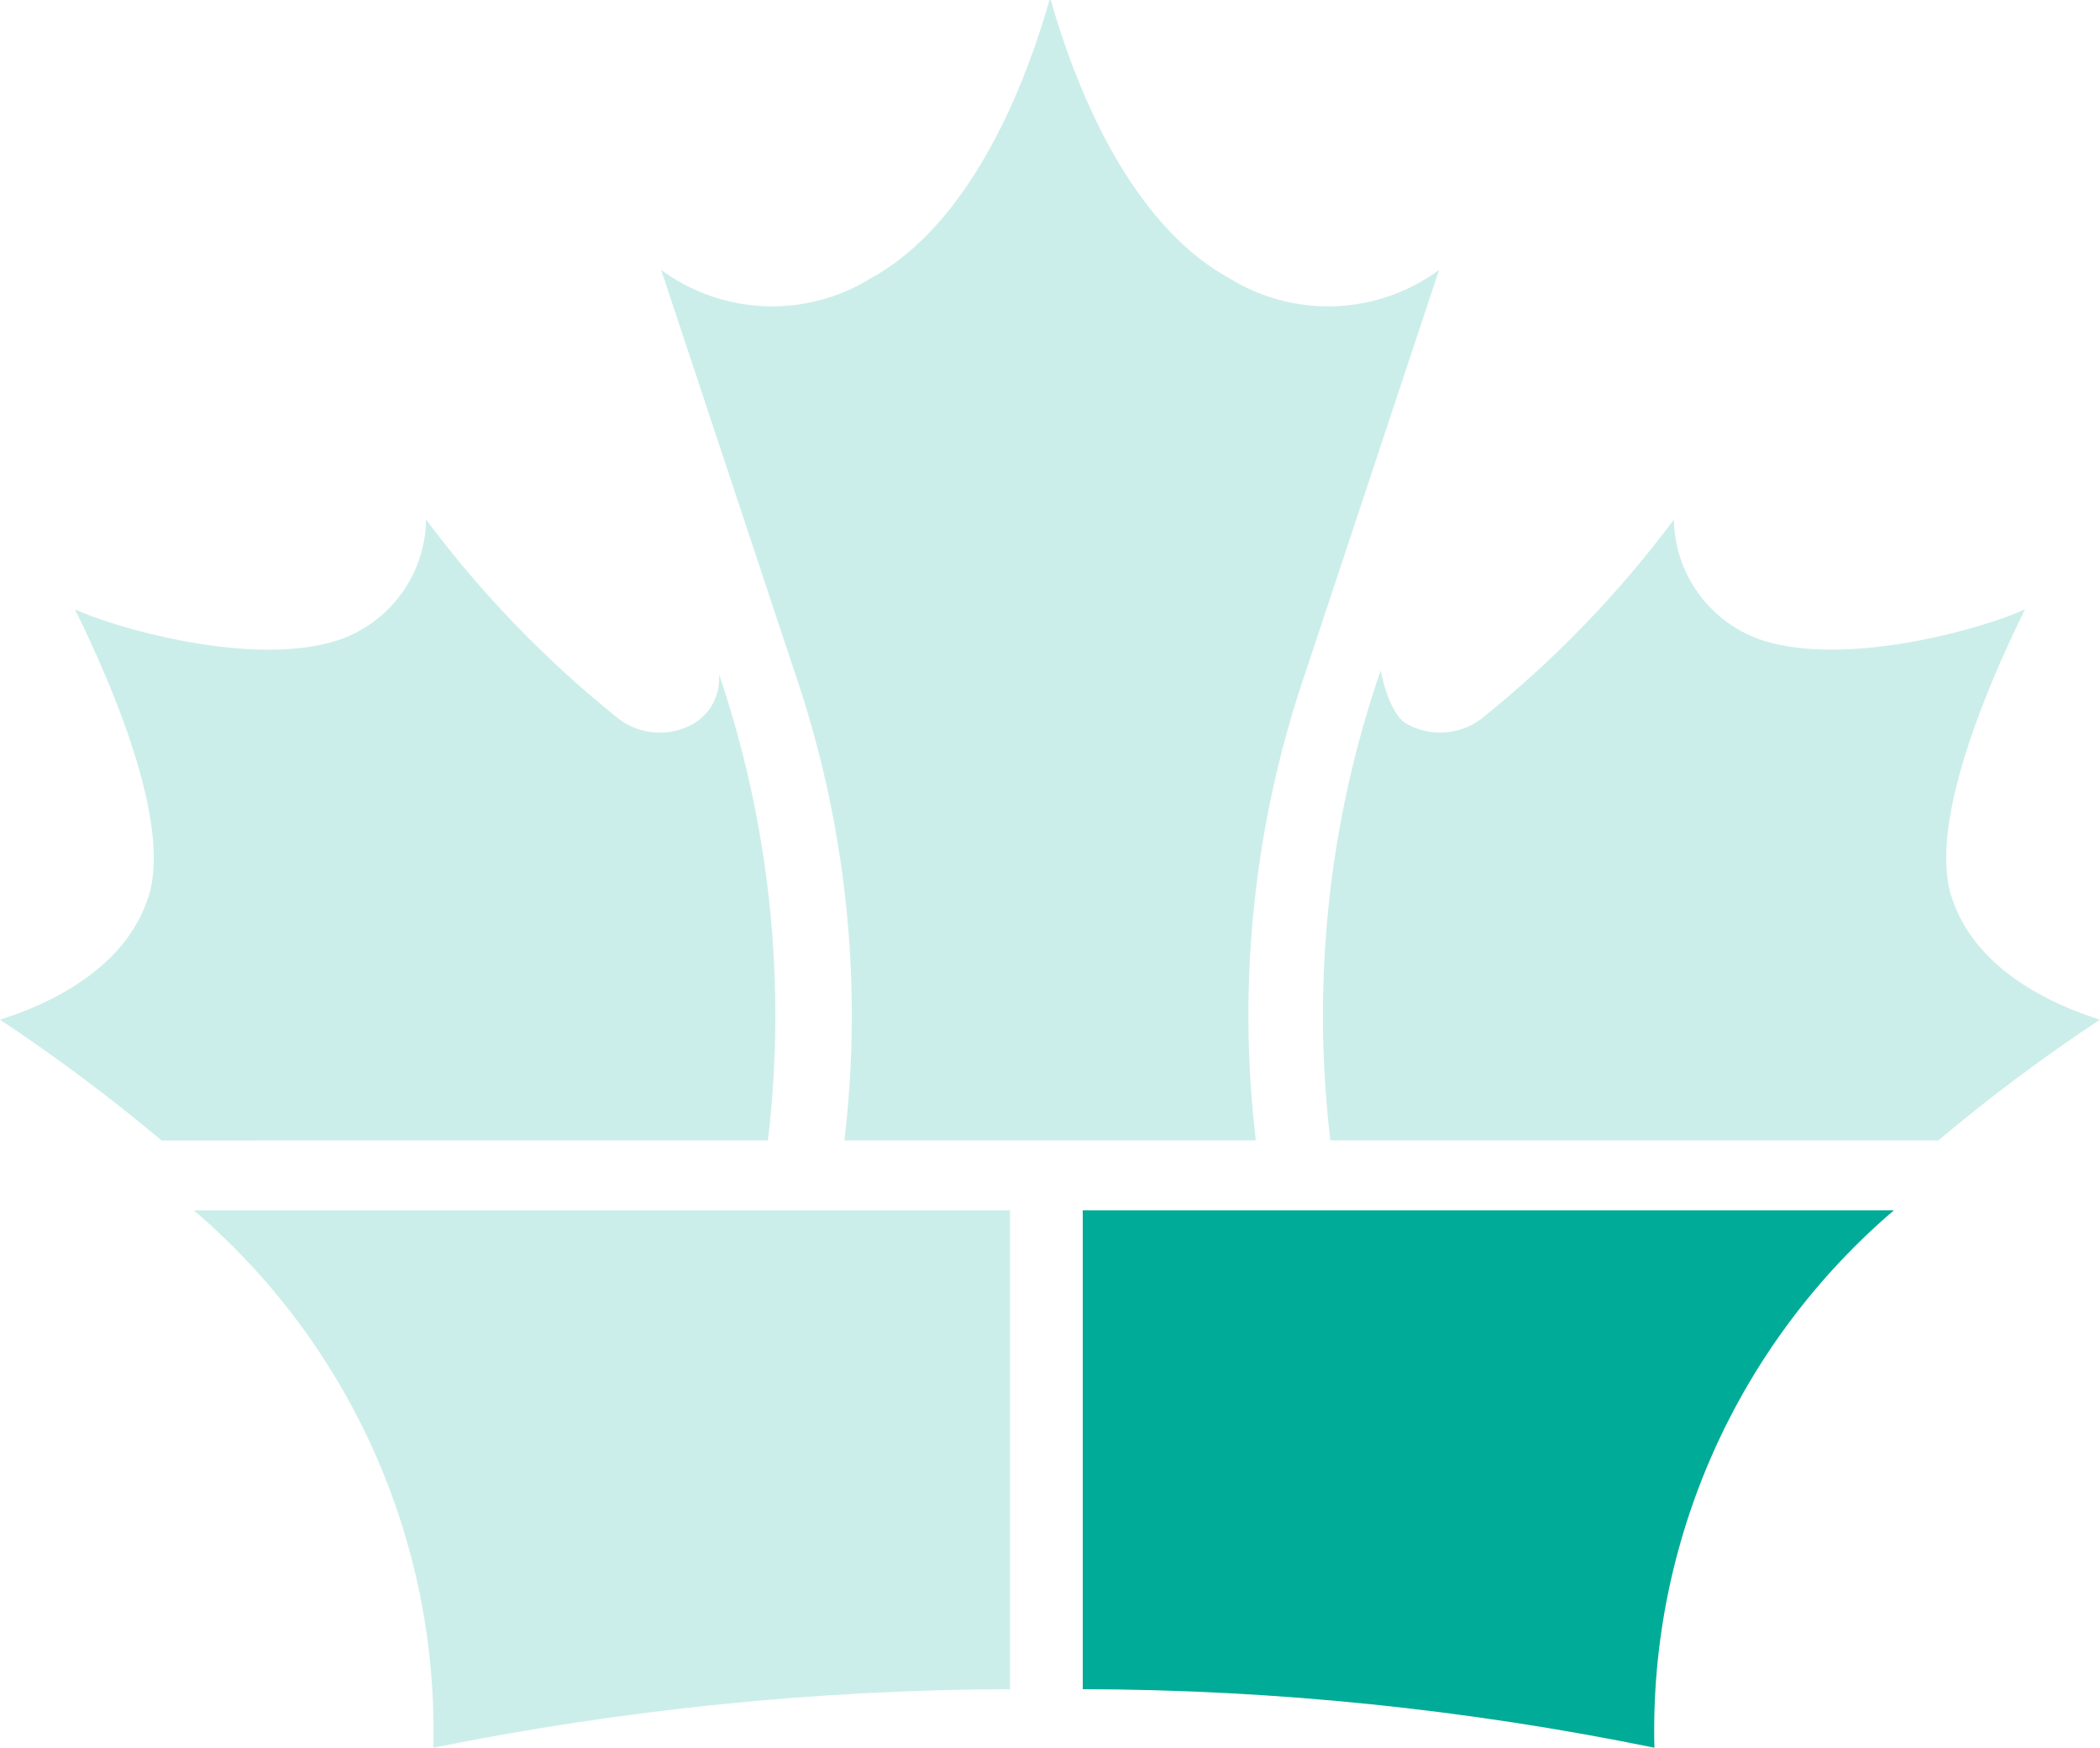
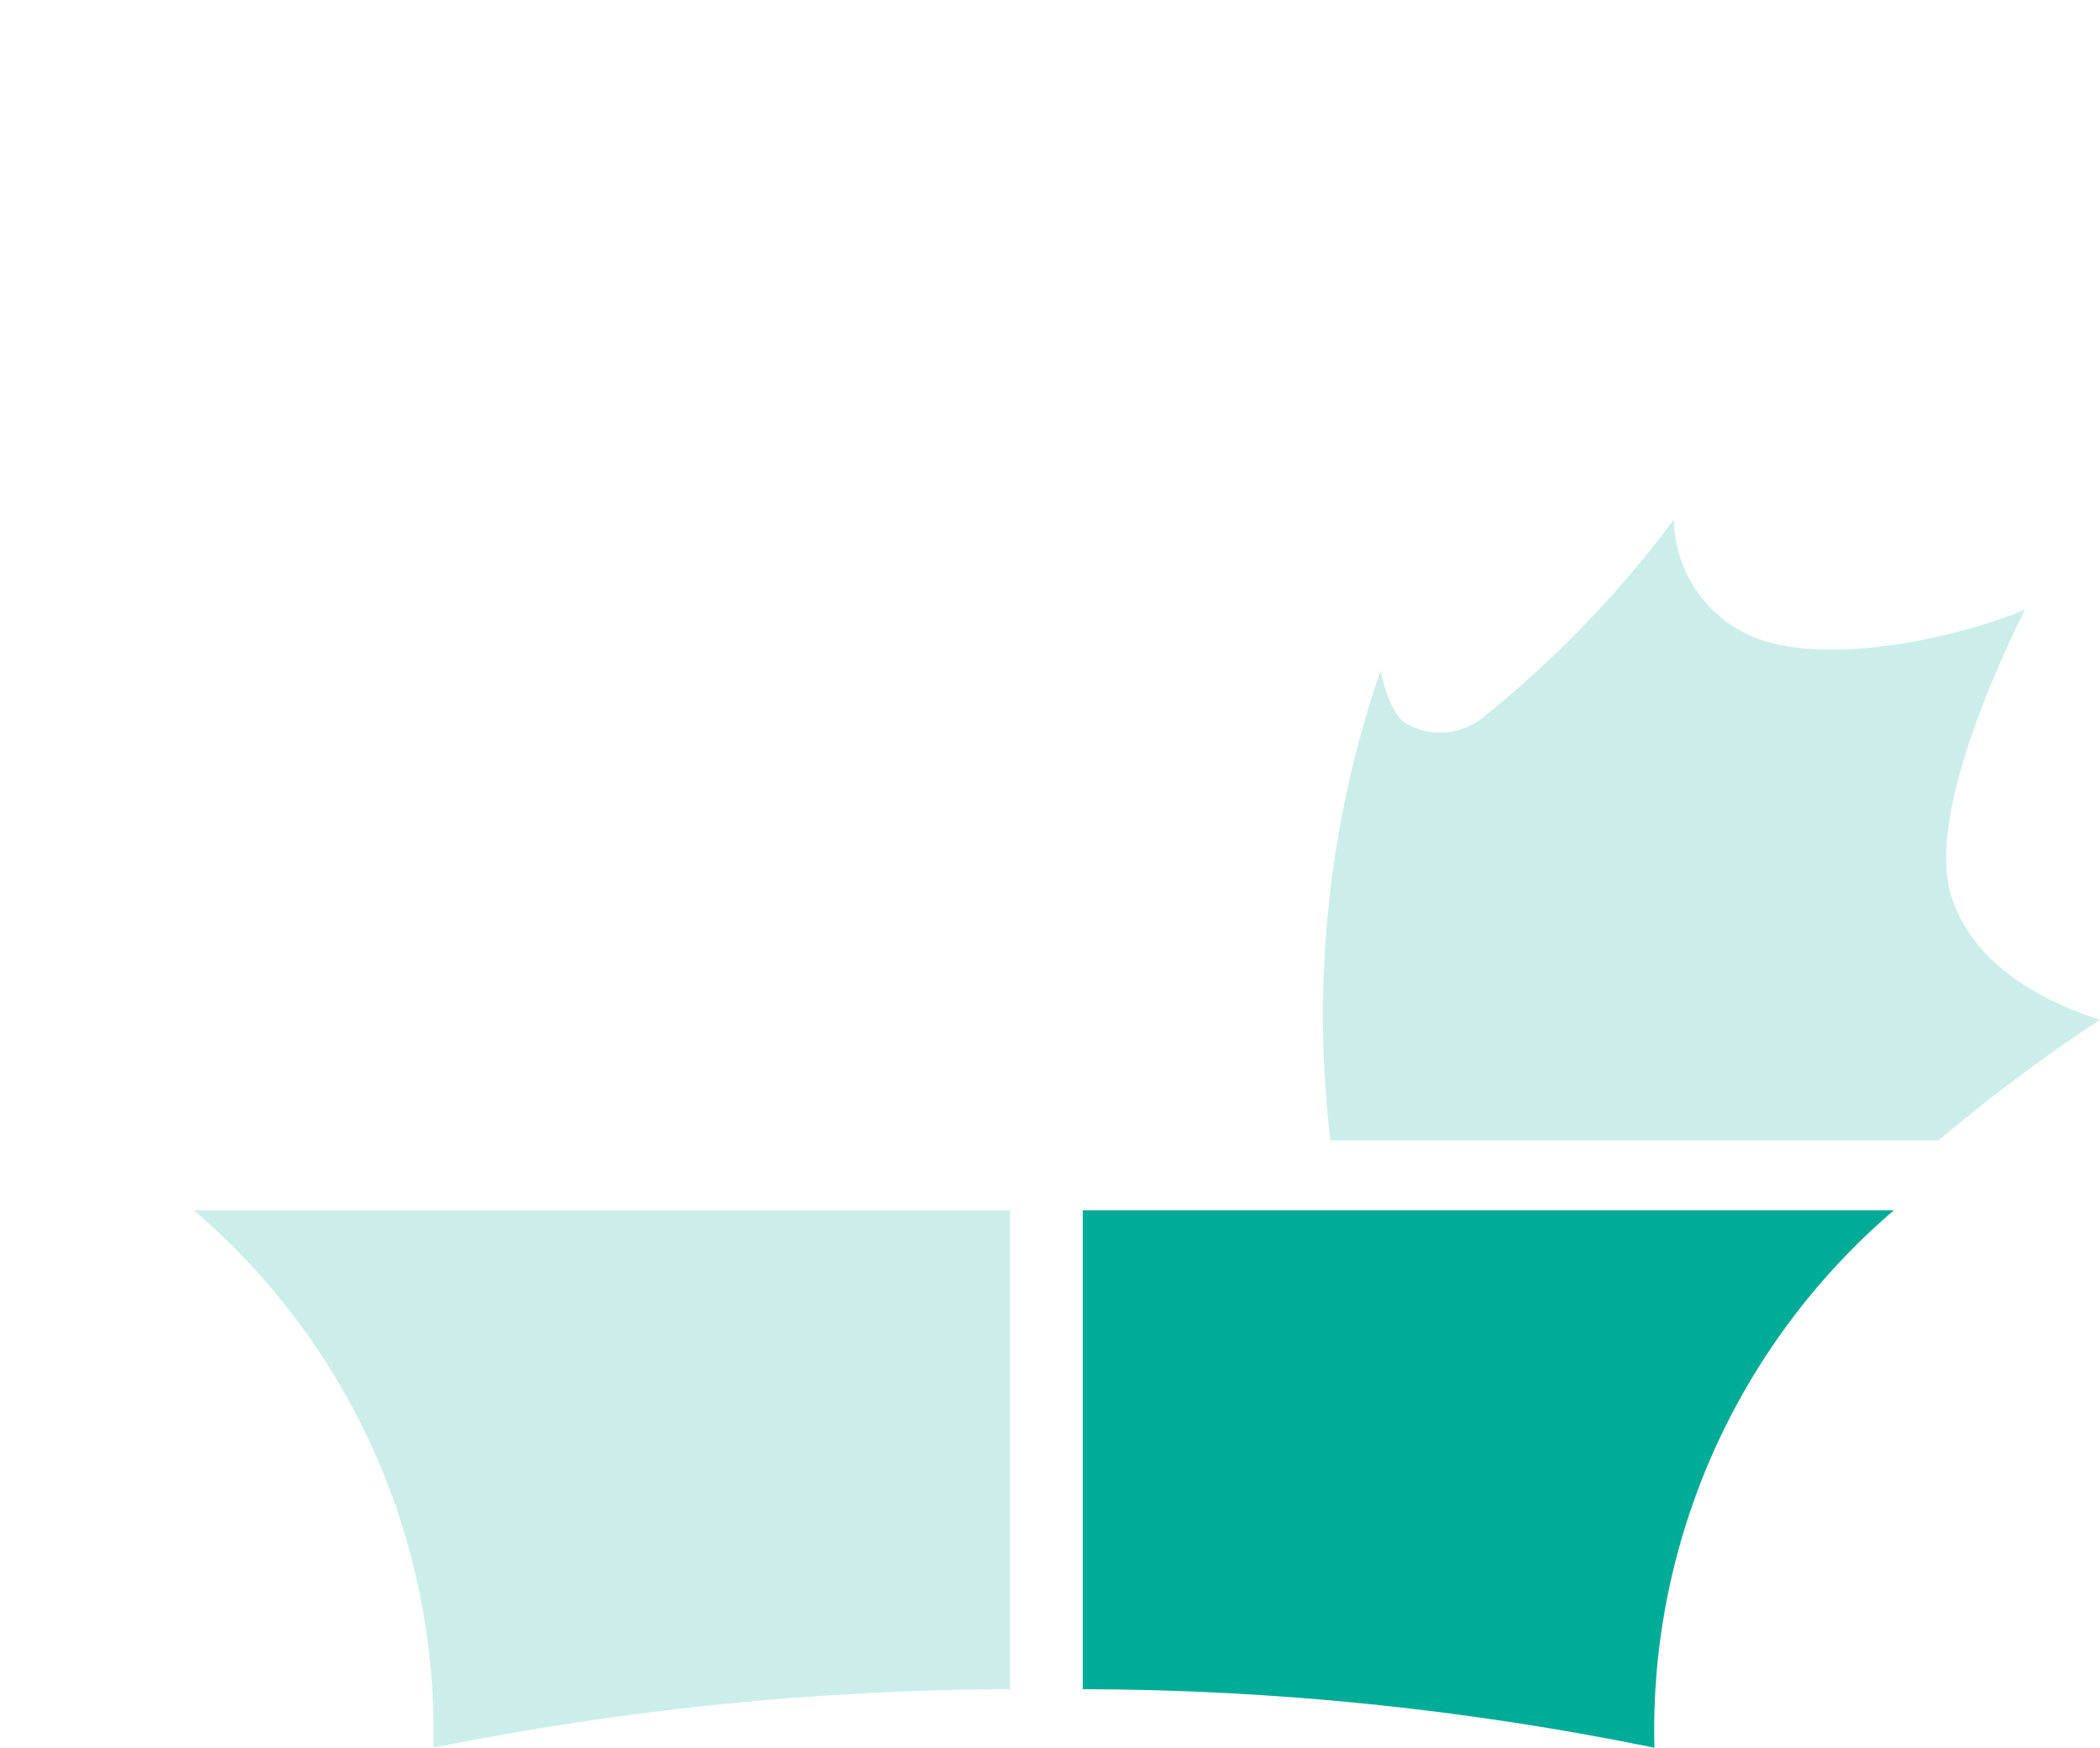
<svg xmlns="http://www.w3.org/2000/svg" id="a" viewBox="0 0 53.765 44.747">
  <defs>
    <style>.d,.e{fill:#00ac97;}.f{fill:#eb5953;}.e,.g{opacity:.2;}.h{opacity:.2;}</style>
  </defs>
  <g id="b">
    <g id="c">
      <path class="d" d="M27.721,30.988h20.767c-4.012,3.428-6.265,8.483-6.131,13.759-4.817-.986-9.72-1.488-14.636-1.499v-12.26Z" />
      <g class="h">
-         <path class="d" d="M32.153,29.198c-.483-4.056-.043-8.168,1.287-12.03l3.404-10.257c-1.577,1.16-3.7,1.245-5.365,.215-2.616-1.429-3.987-5.056-4.577-7.126h-.033c-.59,2.07-1.961,5.696-4.577,7.126-1.665,1.03-3.788,.945-5.365-.215l3.404,10.257c1.33,3.862,1.77,7.974,1.287,12.03h10.536Z" />
-       </g>
+         </g>
      <g class="g">
        <path class="d" d="M25.86,30.988H4.962c4.012,3.428,6.265,8.483,6.131,13.759,4.862-.98,9.808-1.482,14.767-1.499v-12.26Z" />
      </g>
      <g class="g">
        <path class="d" d="M49.626,29.199s.033-.029,.02-.017c1.312-1.104,2.688-2.131,4.119-3.076-1.146-.358-3.218-1.252-3.81-3.175-.583-1.888,.967-5.459,1.891-7.331-.965,.45-4.288,1.428-6.496,.86-1.45-.367-2.473-1.663-2.494-3.159-1.425,1.911-3.089,3.631-4.952,5.119-.549,.4-1.279,.447-1.875,.12-.474-.238-.682-1.374-.682-1.374-1.33,3.862-1.77,7.974-1.287,12.03-.543-0,15.566,.002,15.566,.002Z" />
      </g>
-       <path class="e" d="M3.81,22.932c.583-1.888-.967-5.459-1.891-7.331,.965,.45,4.288,1.428,6.496,.86,1.45-.367,2.473-1.663,2.494-3.159,1.425,1.911,3.089,3.631,4.952,5.119,.549,.4,1.279,.447,1.875,.12,.456-.26,.718-.762,.671-1.285,1.304,3.837,1.733,7.917,1.254,11.941,.576,0-15.523,.002-15.523,.002l.04,.036c-1.333-1.121-2.728-2.166-4.179-3.129,1.146-.358,3.218-1.252,3.81-3.175Z" />
      <g class="h">
        <path class="f" d="M4.22,29.272l-.041-.037,.041,.037Z" />
      </g>
    </g>
  </g>
</svg>